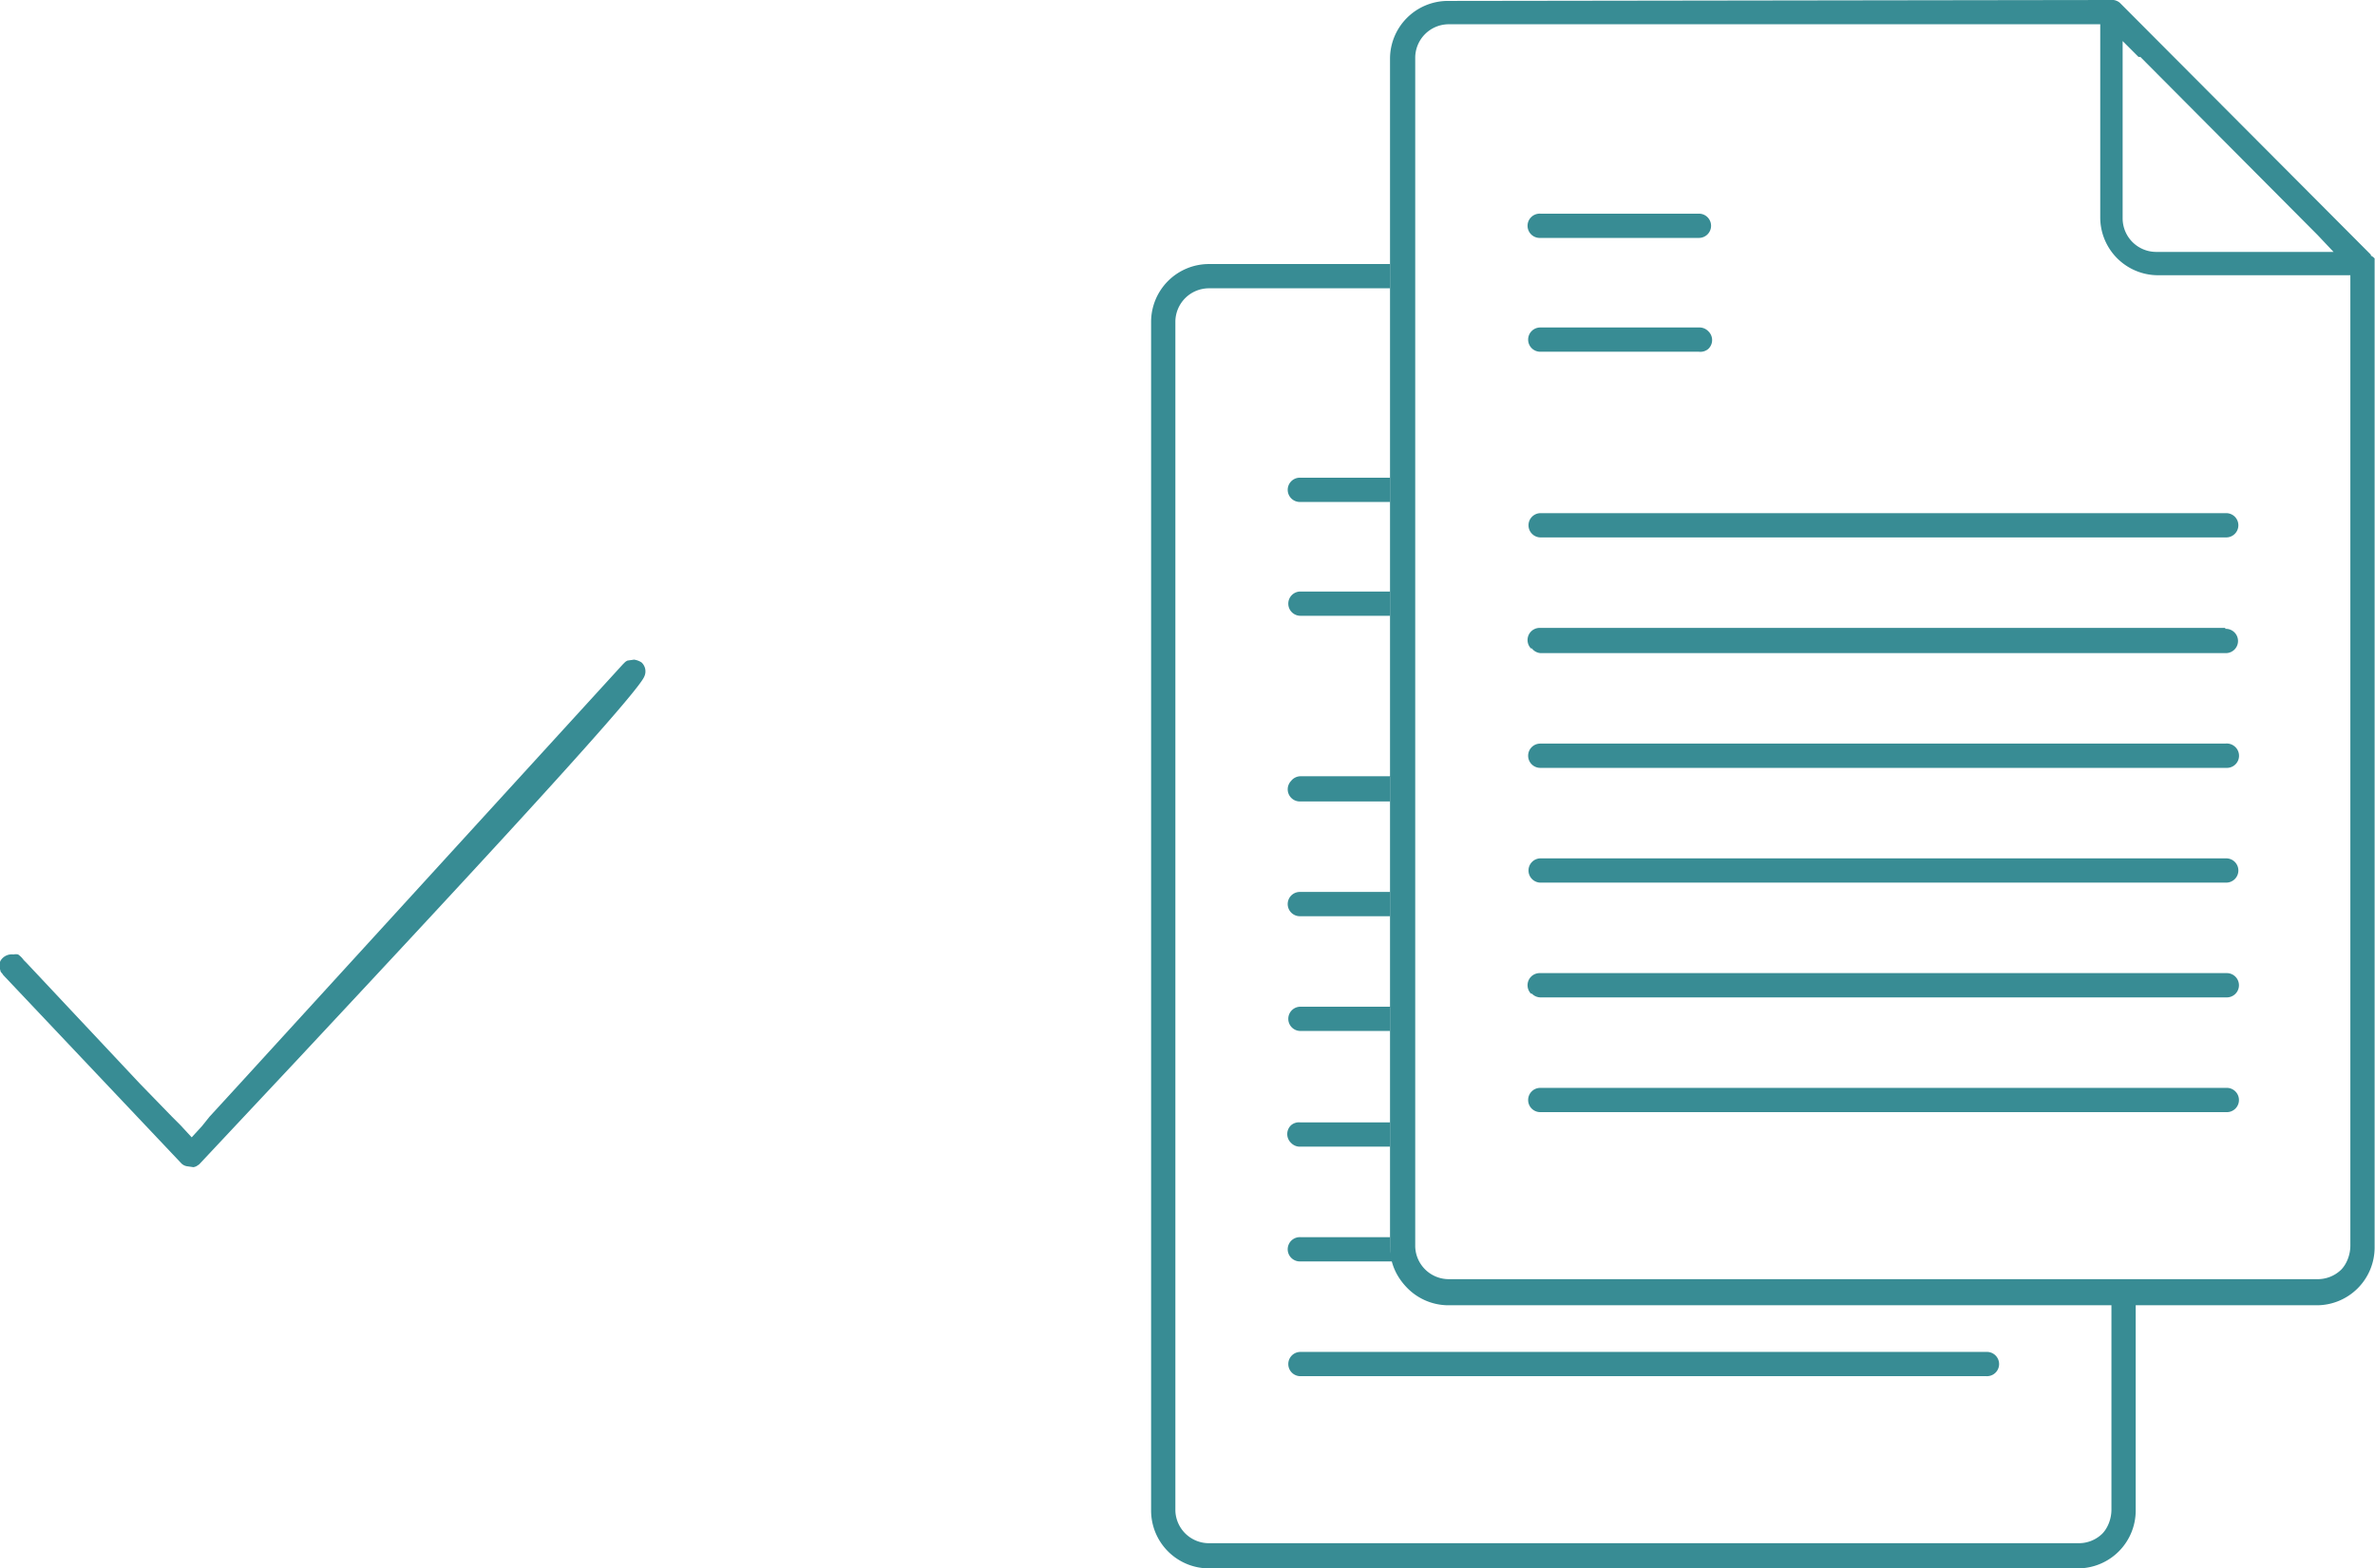
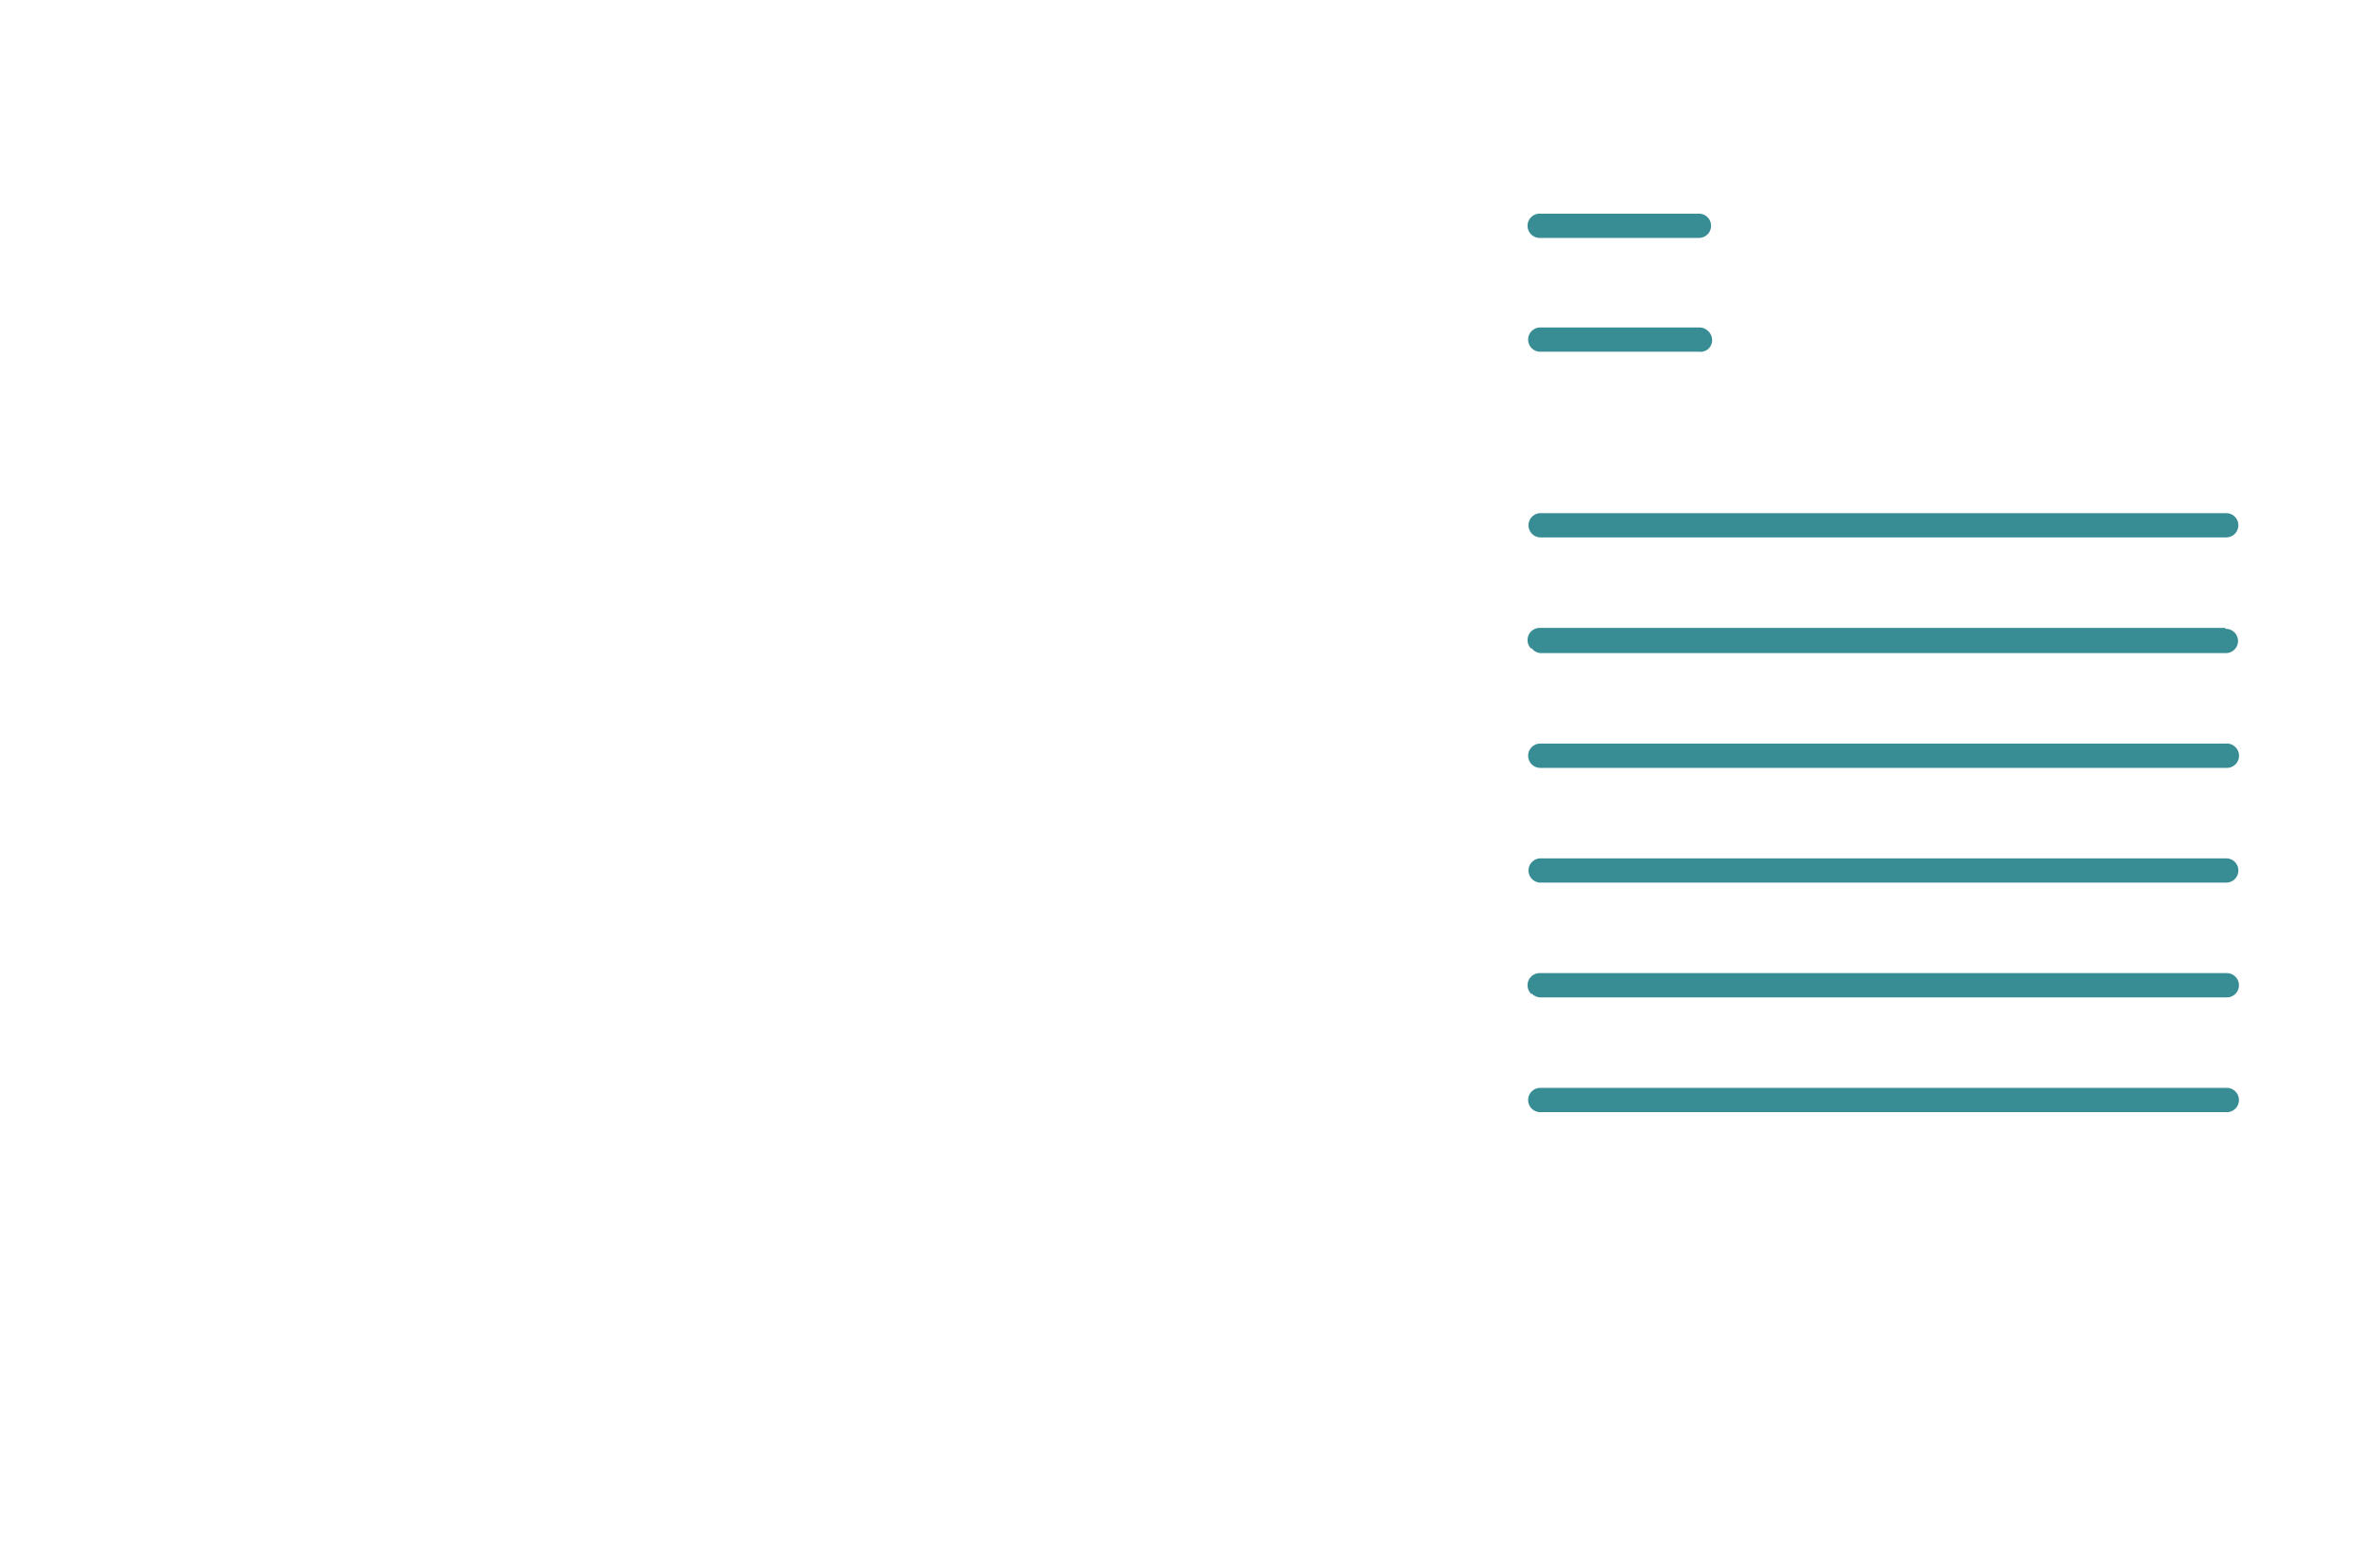
<svg xmlns="http://www.w3.org/2000/svg" width="106.269" height="70.197" shape-rendering="geometricPrecision" text-rendering="geometricPrecision" image-rendering="optimizeQuality" fill-rule="evenodd" clip-rule="evenodd" viewBox="0 0 2.544 1.681">
  <g fill="#388C94">
-     <path d="M.667.712l-.41.449-.033.036-.008.01-.011.012-.012-.013-.009-.009-.034-.035-.122-.13-.003-.003a.024.024 0 0 0-.006-.006.012.012 0 0 0-.005 0A.014.014 0 0 0 0 1.03a.013.013 0 0 0 0 .01c0 .002.002.003.003.005l.191.202A.011.011 0 0 0 .2 1.25l.007.001A.02.02 0 0 0 .21 1.25l.003-.002.105-.112C.458.986.682.746.69.725A.013.013 0 0 0 .687.71.02.02 0 0 0 .679.707L.672.708A.01.01 0 0 0 .669.71L.667.712zM2.54.273l-.269-.27A.013.013 0 0 0 2.261 0l-.71.001a.062.062 0 0 0-.062.062v1.274c0 .017.007.032.019.044a.062.062 0 0 0 .043.018h.931a.062.062 0 0 0 .062-.062V.282.277A.013.013 0 0 0 2.54.274zM2.293.061l.19.191L2.5.27H2.31a.036.036 0 0 1-.036-.036V.044l.017.017zm.19 1.31h-.93a.036.036 0 0 1-.037-.035V.062a.036.036 0 0 1 .036-.036h.698V.233a.062.062 0 0 0 .062.062H2.518v1.04c0 .01-.004.02-.01.026a.036.036 0 0 1-.026.01z" />
    <path d="M2.384.55H1.65a.013.013 0 0 0-.009.004.013.013 0 0 0 0 .018.013.013 0 0 0 .01.004h.734a.013.013 0 0 0 0-.026zM2.384.673H1.65a.013.013 0 0 0-.01.022h.001A.013.013 0 0 0 1.65.7h.734a.013.013 0 0 0 .01-.022.013.013 0 0 0-.01-.004zM2.384.797H1.65a.013.013 0 0 0 0 .026h.735A.013.013 0 0 0 2.394.8a.013.013 0 0 0-.01-.003zM2.384.92H1.65a.013.013 0 0 0-.009.004.013.013 0 0 0 0 .018.013.013 0 0 0 .01.004h.734a.013.013 0 0 0 0-.026zM2.384 1.043H1.65a.013.013 0 0 0-.01.022h.001a.013.013 0 0 0 .01.004h.734a.013.013 0 0 0 .01-.022.013.013 0 0 0-.01-.004zM2.384 1.166H1.65a.013.013 0 0 0 0 .026h.735a.013.013 0 0 0 .01-.022.013.013 0 0 0-.01-.004zM1.82.229h-.17a.013.013 0 0 0-.01.004.013.013 0 0 0 0 .018.013.013 0 0 0 .01.004h.17a.013.013 0 0 0 .013-.013.013.013 0 0 0-.013-.013zM1.82.351h-.17a.013.013 0 1 0 0 .026h.17a.013.013 0 0 0 .01-.003.013.013 0 0 0 0-.019.013.013 0 0 0-.01-.004z" />
-     <path d="M1.49.283h-.195a.062.062 0 0 0-.062.062v1.274a.062.062 0 0 0 .062.062h.931a.062.062 0 0 0 .062-.062v-.221h-.026v.22c0 .01-.004.02-.01.026a.036.036 0 0 1-.026.01h-.93a.036.036 0 0 1-.037-.035V.345a.036.036 0 0 1 .036-.036h.194V.283zm0 .351h-.097a.013.013 0 1 0 0 .026h.096V.634zm0-.122h-.097a.013.013 0 0 0-.01.004.013.013 0 0 0 0 .018.013.013 0 0 0 .01.004h.096V.512zm0 .32h-.097a.013.013 0 0 0-.01.005.013.013 0 0 0 0 .018.013.013 0 0 0 .01.004h.096V.833zm0 .124h-.097a.013.013 0 0 0-.01.022.013.013 0 0 0 .01.004h.096V.956zm0 .123h-.097a.013.013 0 0 0 0 .026h.096V1.08zm0 .124h-.097a.013.013 0 0 0-.01.003.013.013 0 0 0 0 .019.013.013 0 0 0 .01.004h.096v-.026zm0 .123h-.097a.013.013 0 0 0-.01.022.013.013 0 0 0 .01.004h.099a.062.062 0 0 1-.003-.016v-.01zm.638.123h-.735a.013.013 0 0 0 0 .026h.735a.013.013 0 0 0 .01-.022.013.013 0 0 0-.01-.004z" />
  </g>
</svg>